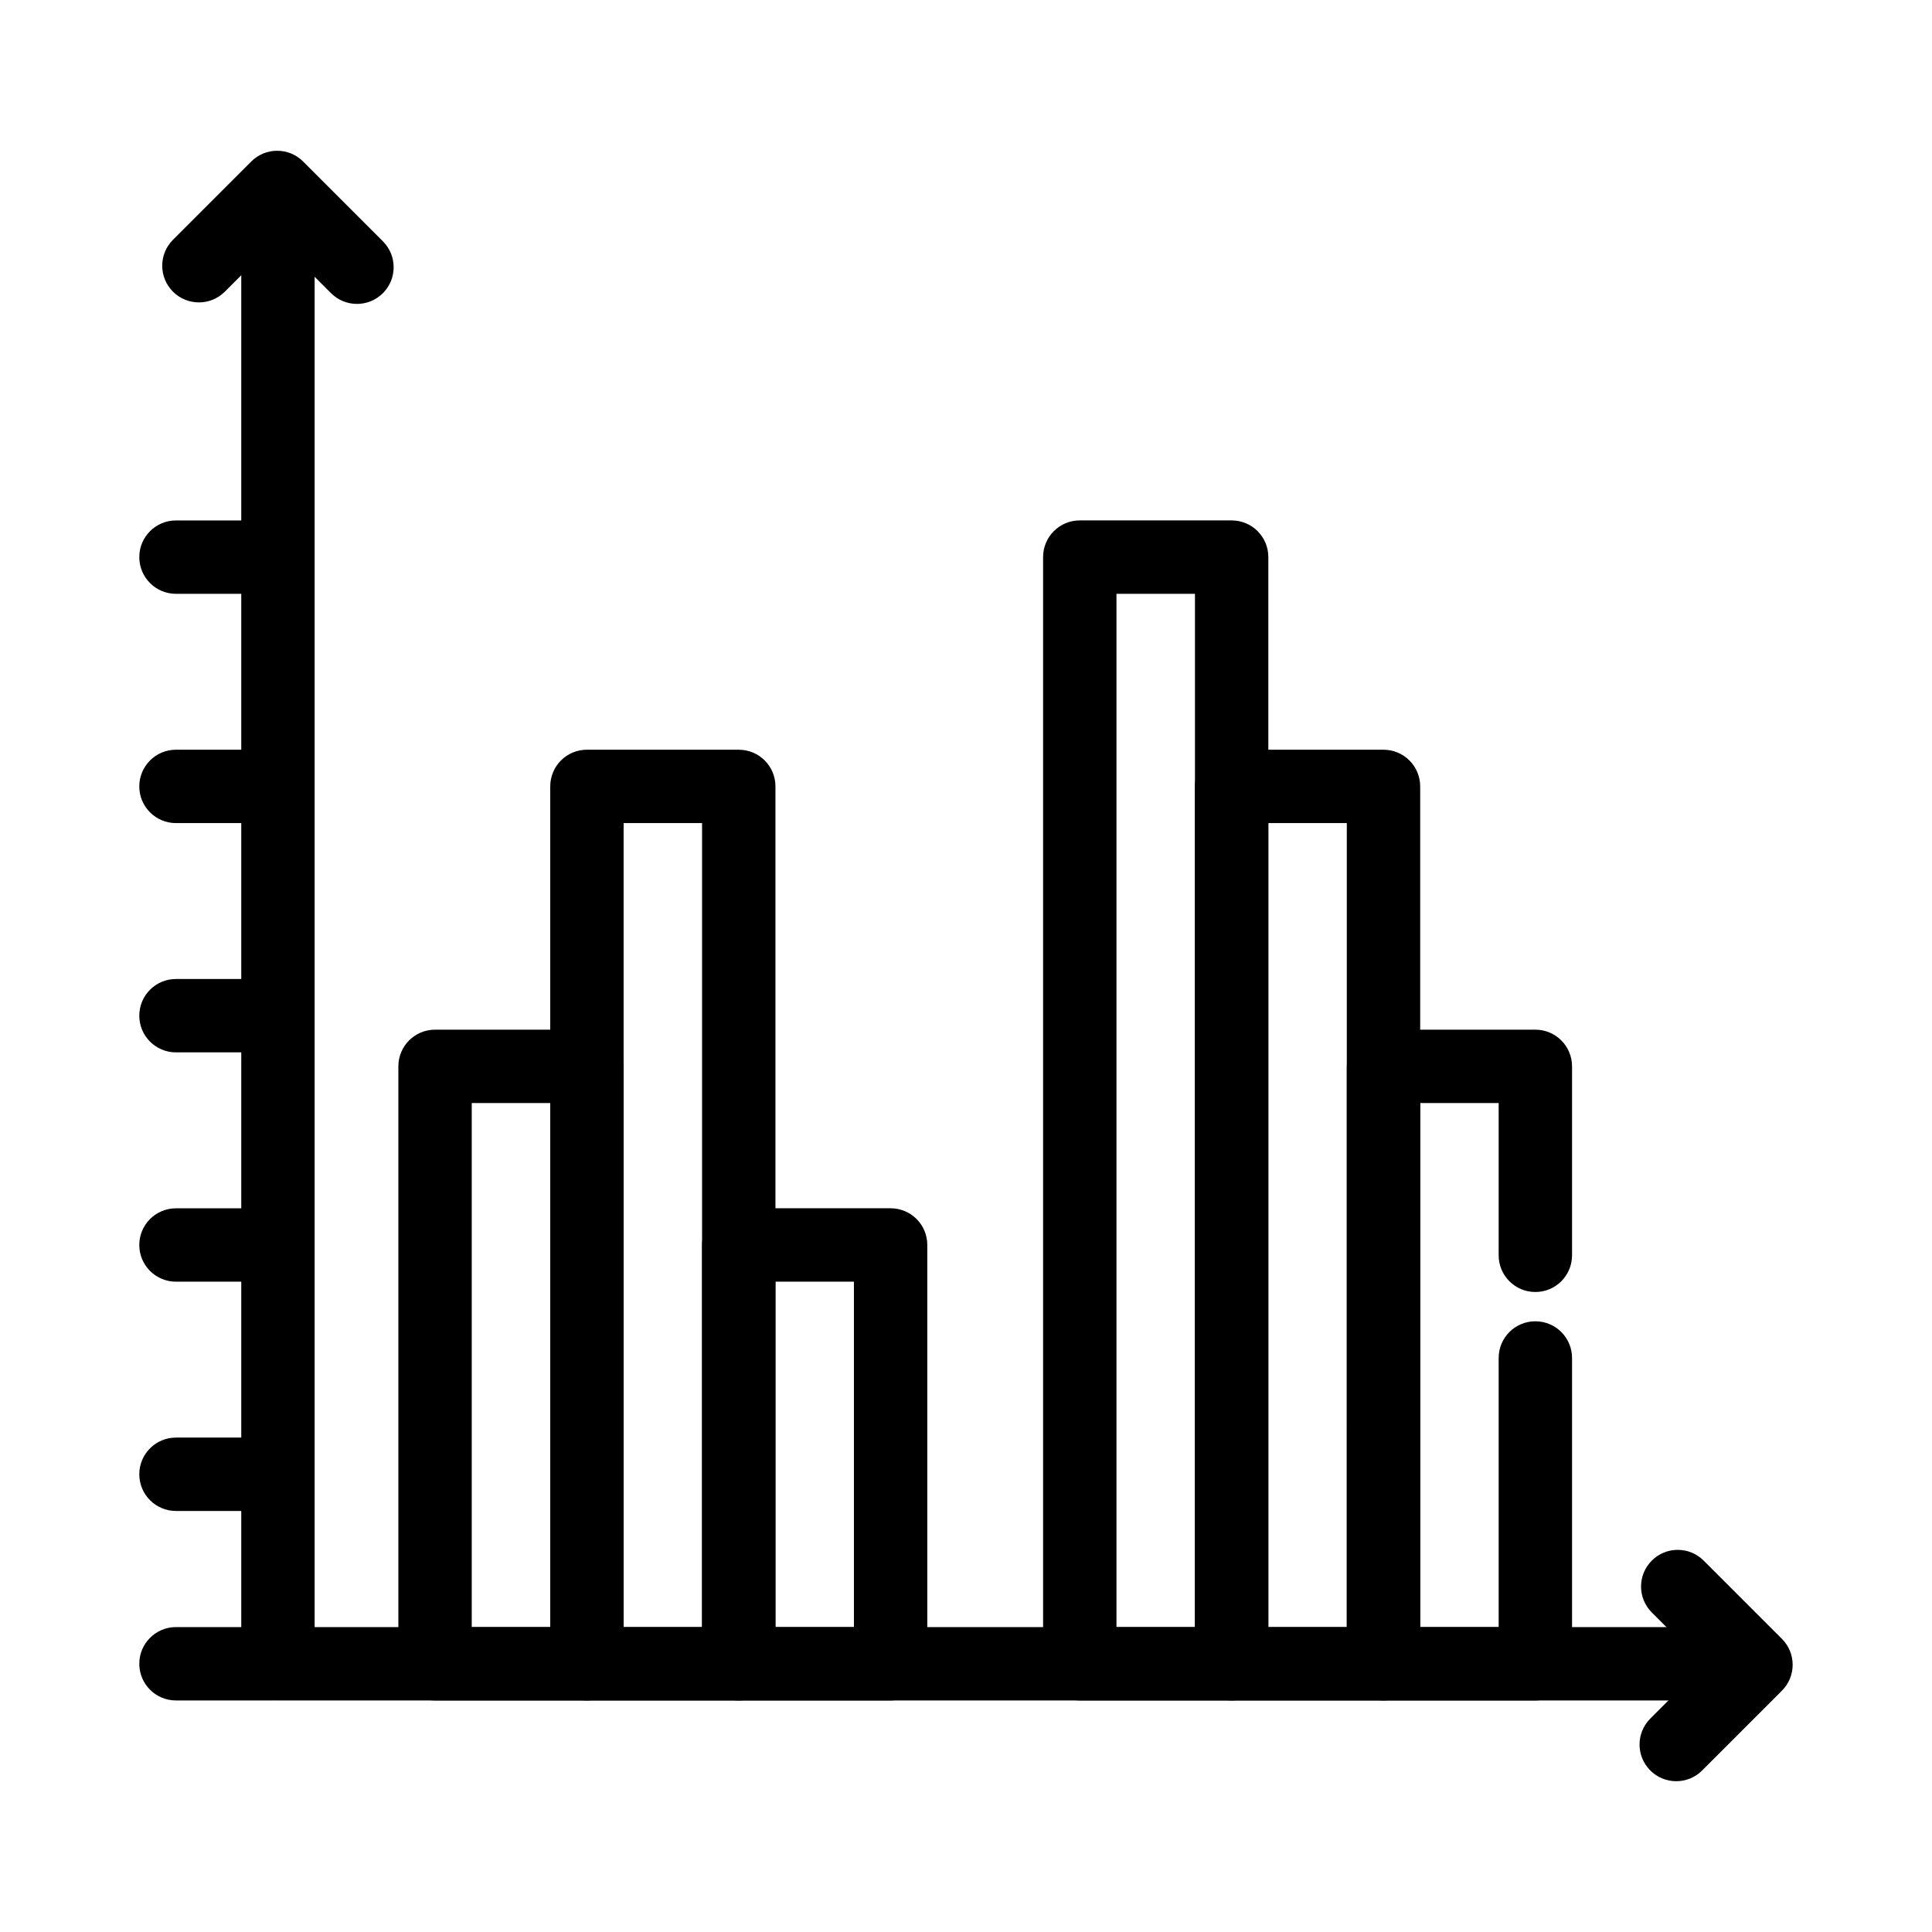
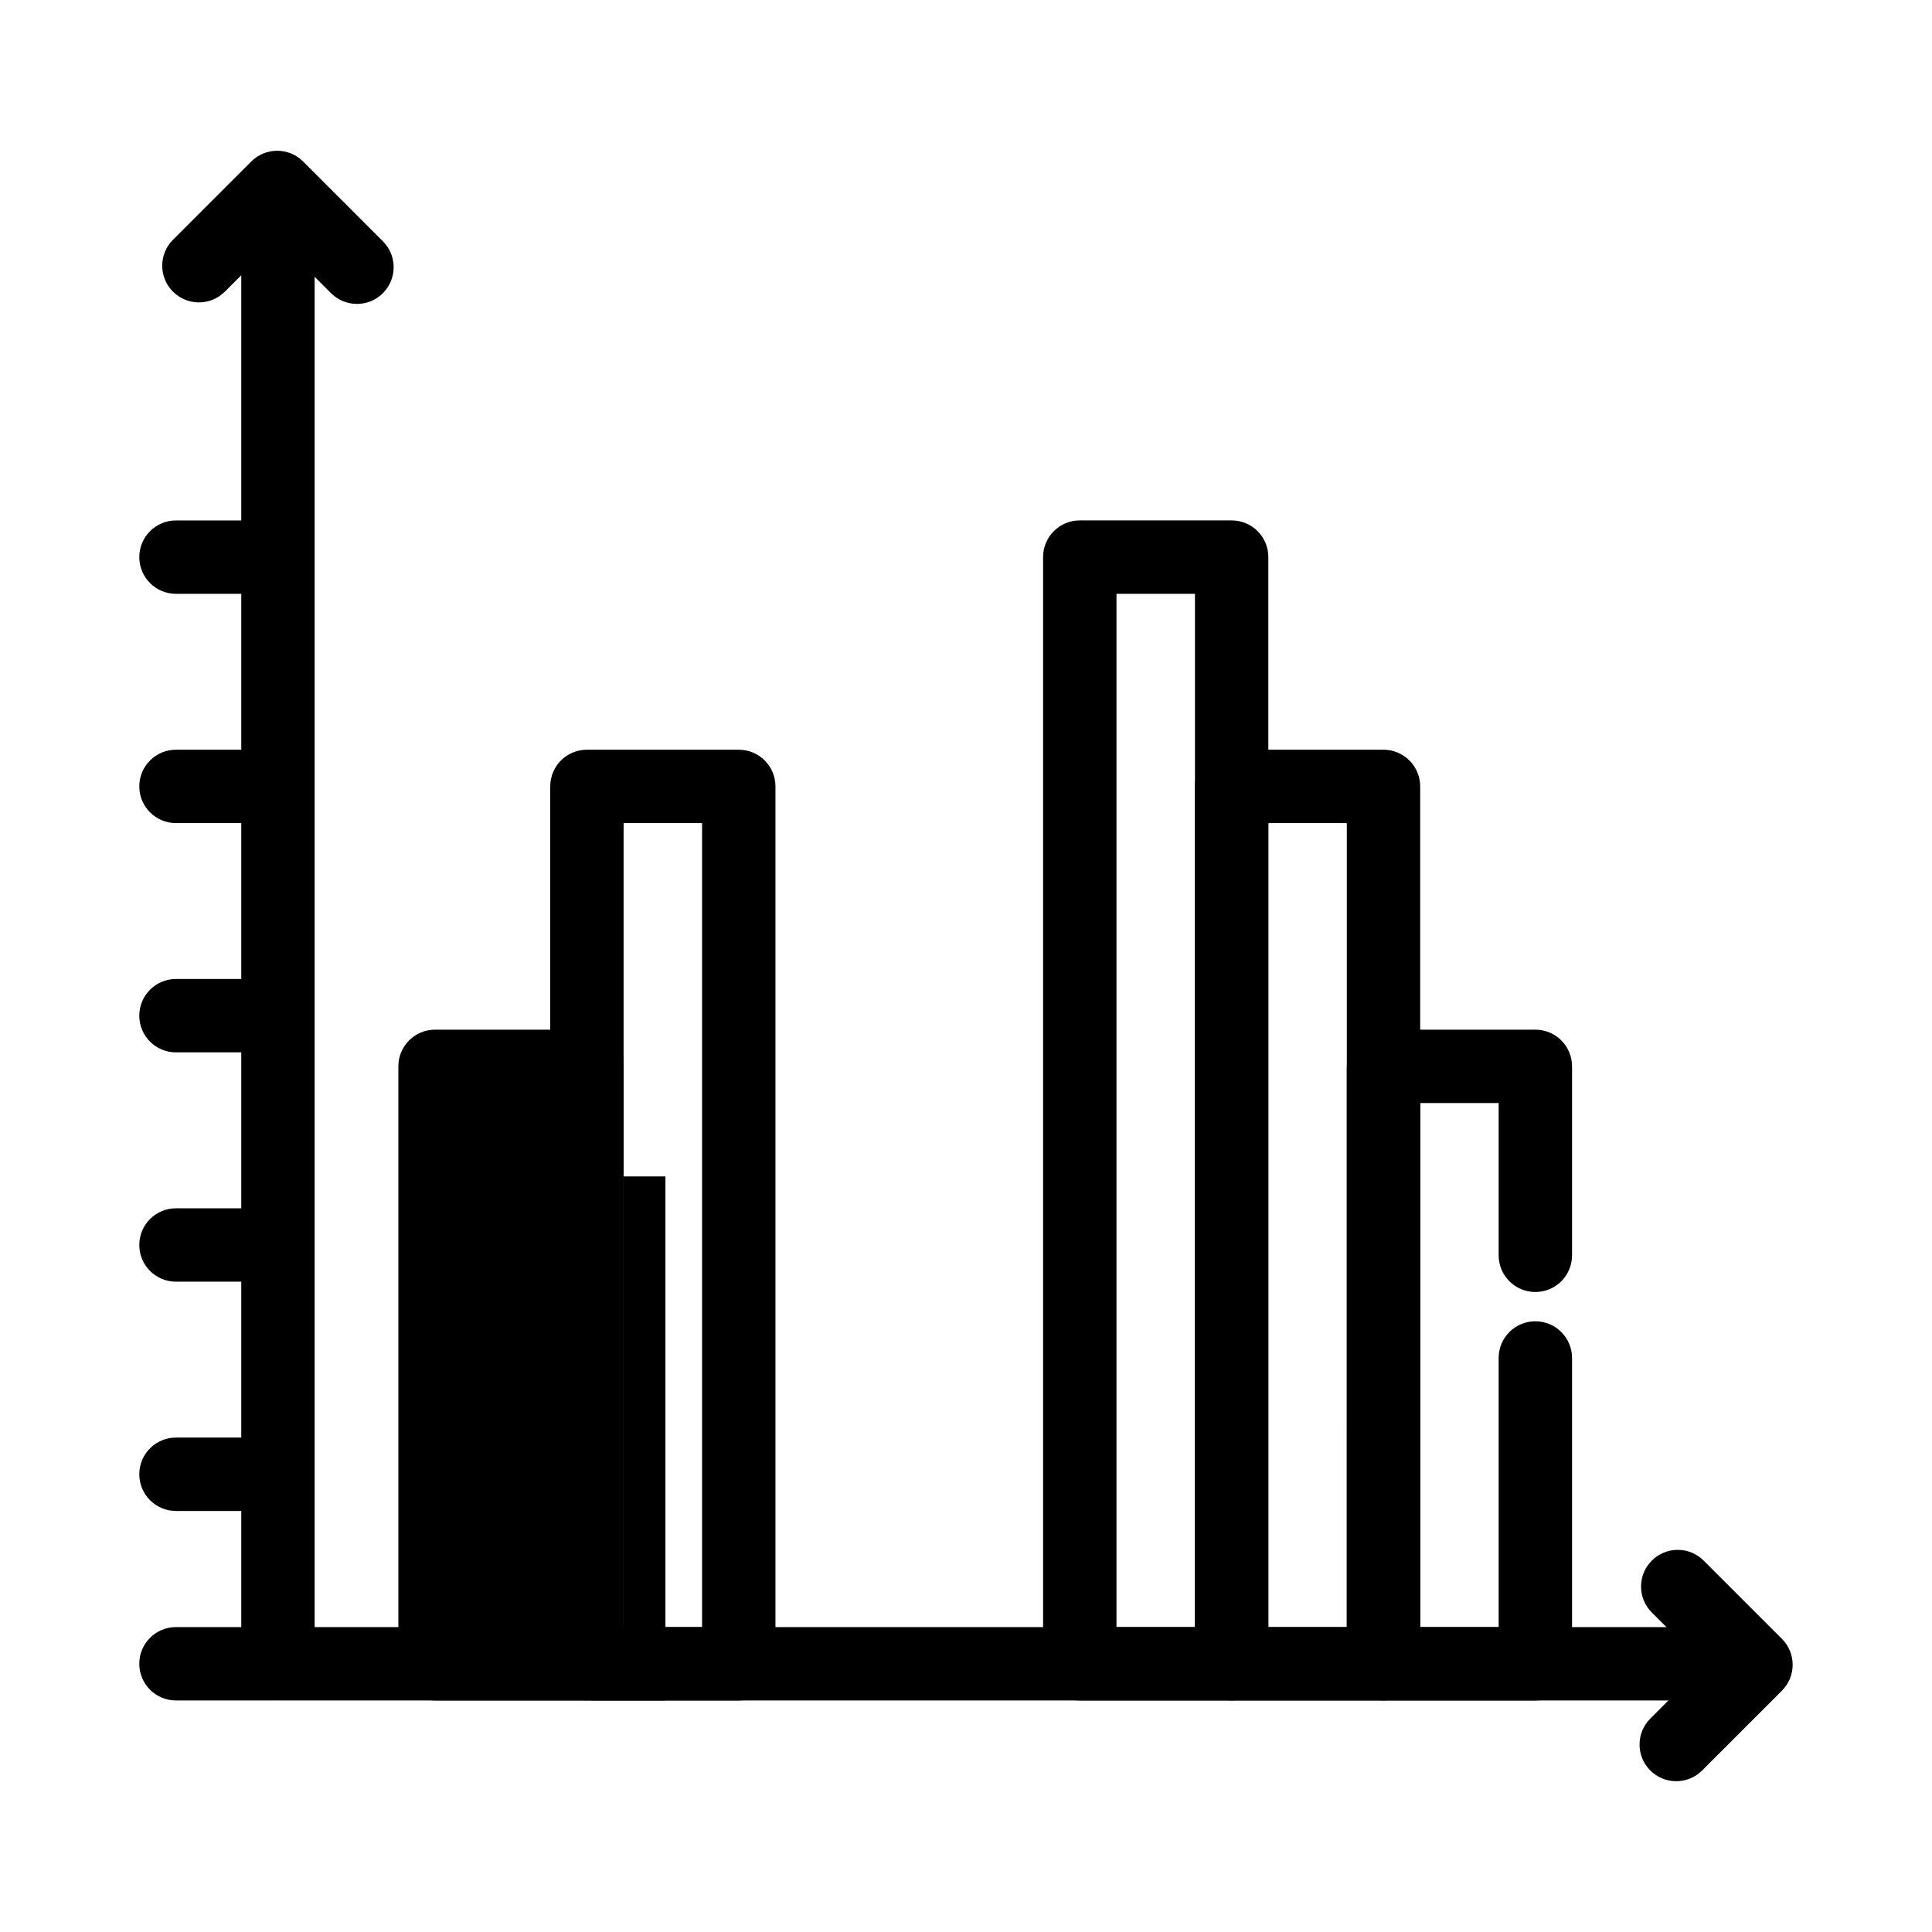
<svg xmlns="http://www.w3.org/2000/svg" fill="#000000" width="800px" height="800px" version="1.1" viewBox="144 144 512 512">
  <g>
    <path d="m599.25 594.64h-381.59c-5.375 0-9.723-4.348-9.723-9.723v-371.86c0-5.375 4.348-9.723 9.723-9.723s9.723 4.348 9.723 9.723v362.14h371.87c5.375 0 9.723 4.348 9.723 9.723-0.004 5.375-4.352 9.723-9.723 9.723z" />
    <path d="m238.6 224.54c-2.488 0-4.977-0.949-6.875-2.848l-14.27-14.27-13.871 13.871c-3.797 3.797-9.949 3.797-13.746 0-3.797-3.797-3.797-9.949 0-13.746l20.746-20.746c3.797-3.797 9.949-3.797 13.746 0l21.145 21.145c3.797 3.797 3.797 9.949 0 13.746-1.902 1.898-4.387 2.848-6.875 2.848z" />
    <path d="m588.22 616.04c-2.488 0-4.977-0.949-6.875-2.848-3.797-3.797-3.797-9.949 0-13.746l14.262-14.262-13.863-13.863c-3.797-3.797-3.797-9.949 0-13.746s9.949-3.797 13.746 0l20.734 20.734c3.797 3.797 3.797 9.949 0 13.746l-21.133 21.133c-1.898 1.902-4.387 2.852-6.871 2.852z" />
    <path d="m216.29 544.42h-25.652c-5.375 0-9.723-4.348-9.723-9.723s4.348-9.723 9.723-9.723h25.652c5.375 0 9.723 4.348 9.723 9.723s-4.348 9.723-9.723 9.723z" />
    <path d="m216.29 594.64h-25.652c-5.375 0-9.723-4.348-9.723-9.723s4.348-9.723 9.723-9.723h25.652c5.375 0 9.723 4.348 9.723 9.723s-4.348 9.723-9.723 9.723z" />
    <path d="m216.29 483.66h-25.652c-5.375 0-9.723-4.348-9.723-9.723s4.348-9.723 9.723-9.723h25.652c5.375 0 9.723 4.348 9.723 9.723s-4.348 9.723-9.723 9.723z" />
    <path d="m216.29 422.89h-25.652c-5.375 0-9.723-4.348-9.723-9.723s4.348-9.723 9.723-9.723h25.652c5.375 0 9.723 4.348 9.723 9.723s-4.348 9.723-9.723 9.723z" />
    <path d="m216.29 362.13h-25.652c-5.375 0-9.723-4.348-9.723-9.723s4.348-9.723 9.723-9.723h25.652c5.375 0 9.723 4.348 9.723 9.723s-4.348 9.723-9.723 9.723z" />
    <path d="m216.29 301.37h-25.652c-5.375 0-9.723-4.348-9.723-9.723s4.348-9.723 9.723-9.723h25.652c5.375 0 9.723 4.348 9.723 9.723s-4.348 9.723-9.723 9.723z" />
-     <path d="m299.54 594.64h-40.246c-5.375 0-9.723-4.348-9.723-9.723v-158.32c0-5.375 4.348-9.723 9.723-9.723h40.246c5.375 0 9.723 4.348 9.723 9.723v158.32c0 5.375-4.348 9.723-9.723 9.723zm-30.523-19.445h20.801v-138.88h-20.801z" />
+     <path d="m299.54 594.64h-40.246c-5.375 0-9.723-4.348-9.723-9.723v-158.32c0-5.375 4.348-9.723 9.723-9.723h40.246c5.375 0 9.723 4.348 9.723 9.723v158.32c0 5.375-4.348 9.723-9.723 9.723zh20.801v-138.88h-20.801z" />
    <path d="m339.78 594.64h-40.238c-5.375 0-9.723-4.348-9.723-9.723v-232.51c0-5.375 4.348-9.723 9.723-9.723h40.238c5.375 0 9.723 4.348 9.723 9.723v232.51c0 5.375-4.348 9.723-9.723 9.723zm-30.516-19.445h20.793v-213.07h-20.793z" />
-     <path d="m380.02 594.64h-40.246c-5.375 0-9.723-4.348-9.723-9.723v-110.99c0-5.375 4.348-9.723 9.723-9.723h40.246c5.375 0 9.723 4.348 9.723 9.723v110.99c0 5.375-4.352 9.723-9.723 9.723zm-30.523-19.445h20.801v-91.543h-20.801z" />
    <path d="m470.4 594.64h-40.246c-5.375 0-9.723-4.348-9.723-9.723v-293.28c0-5.375 4.348-9.723 9.723-9.723h40.246c5.375 0 9.723 4.348 9.723 9.723v293.28c0 5.375-4.348 9.723-9.723 9.723zm-30.523-19.445h20.801v-273.83h-20.801z" />
    <path d="m510.64 594.64h-40.246c-5.375 0-9.723-4.348-9.723-9.723v-232.51c0-5.375 4.348-9.723 9.723-9.723h40.246c5.375 0 9.723 4.348 9.723 9.723v232.51c0 5.375-4.348 9.723-9.723 9.723zm-30.523-19.445h20.801v-213.07h-20.801z" />
    <path d="m550.88 594.64h-40.238c-5.375 0-9.723-4.348-9.723-9.723l0.004-158.32c0-5.375 4.348-9.723 9.723-9.723h40.238c5.375 0 9.723 4.348 9.723 9.723v50.074c0 5.375-4.348 9.723-9.723 9.723s-9.723-4.348-9.723-9.723v-40.352h-20.793v138.88h20.793v-71.32c0-5.375 4.348-9.723 9.723-9.723s9.723 4.348 9.723 9.723v81.043c-0.004 5.371-4.352 9.719-9.727 9.719z" />
  </g>
</svg>